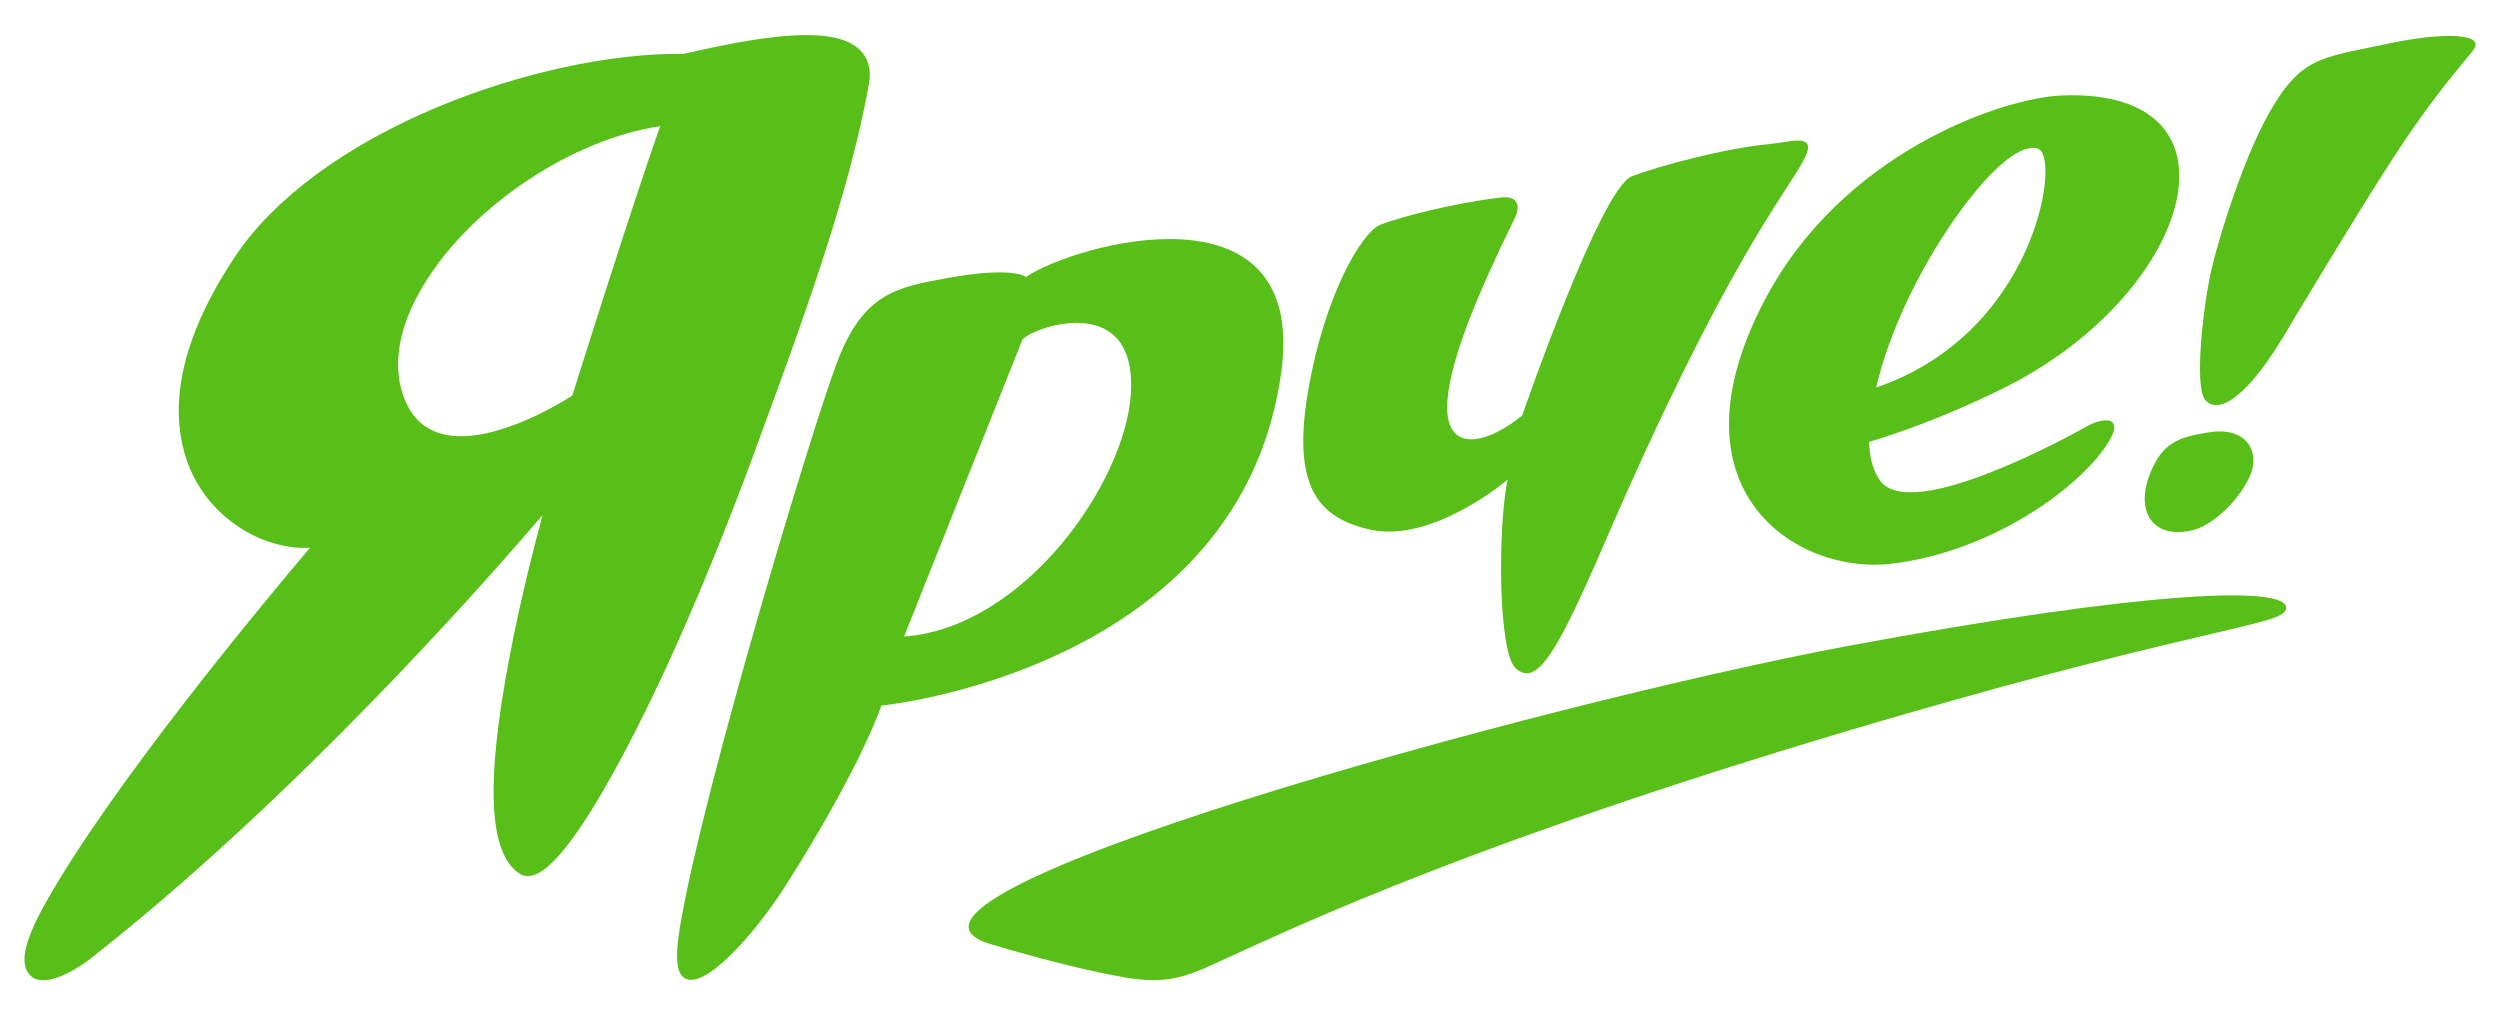
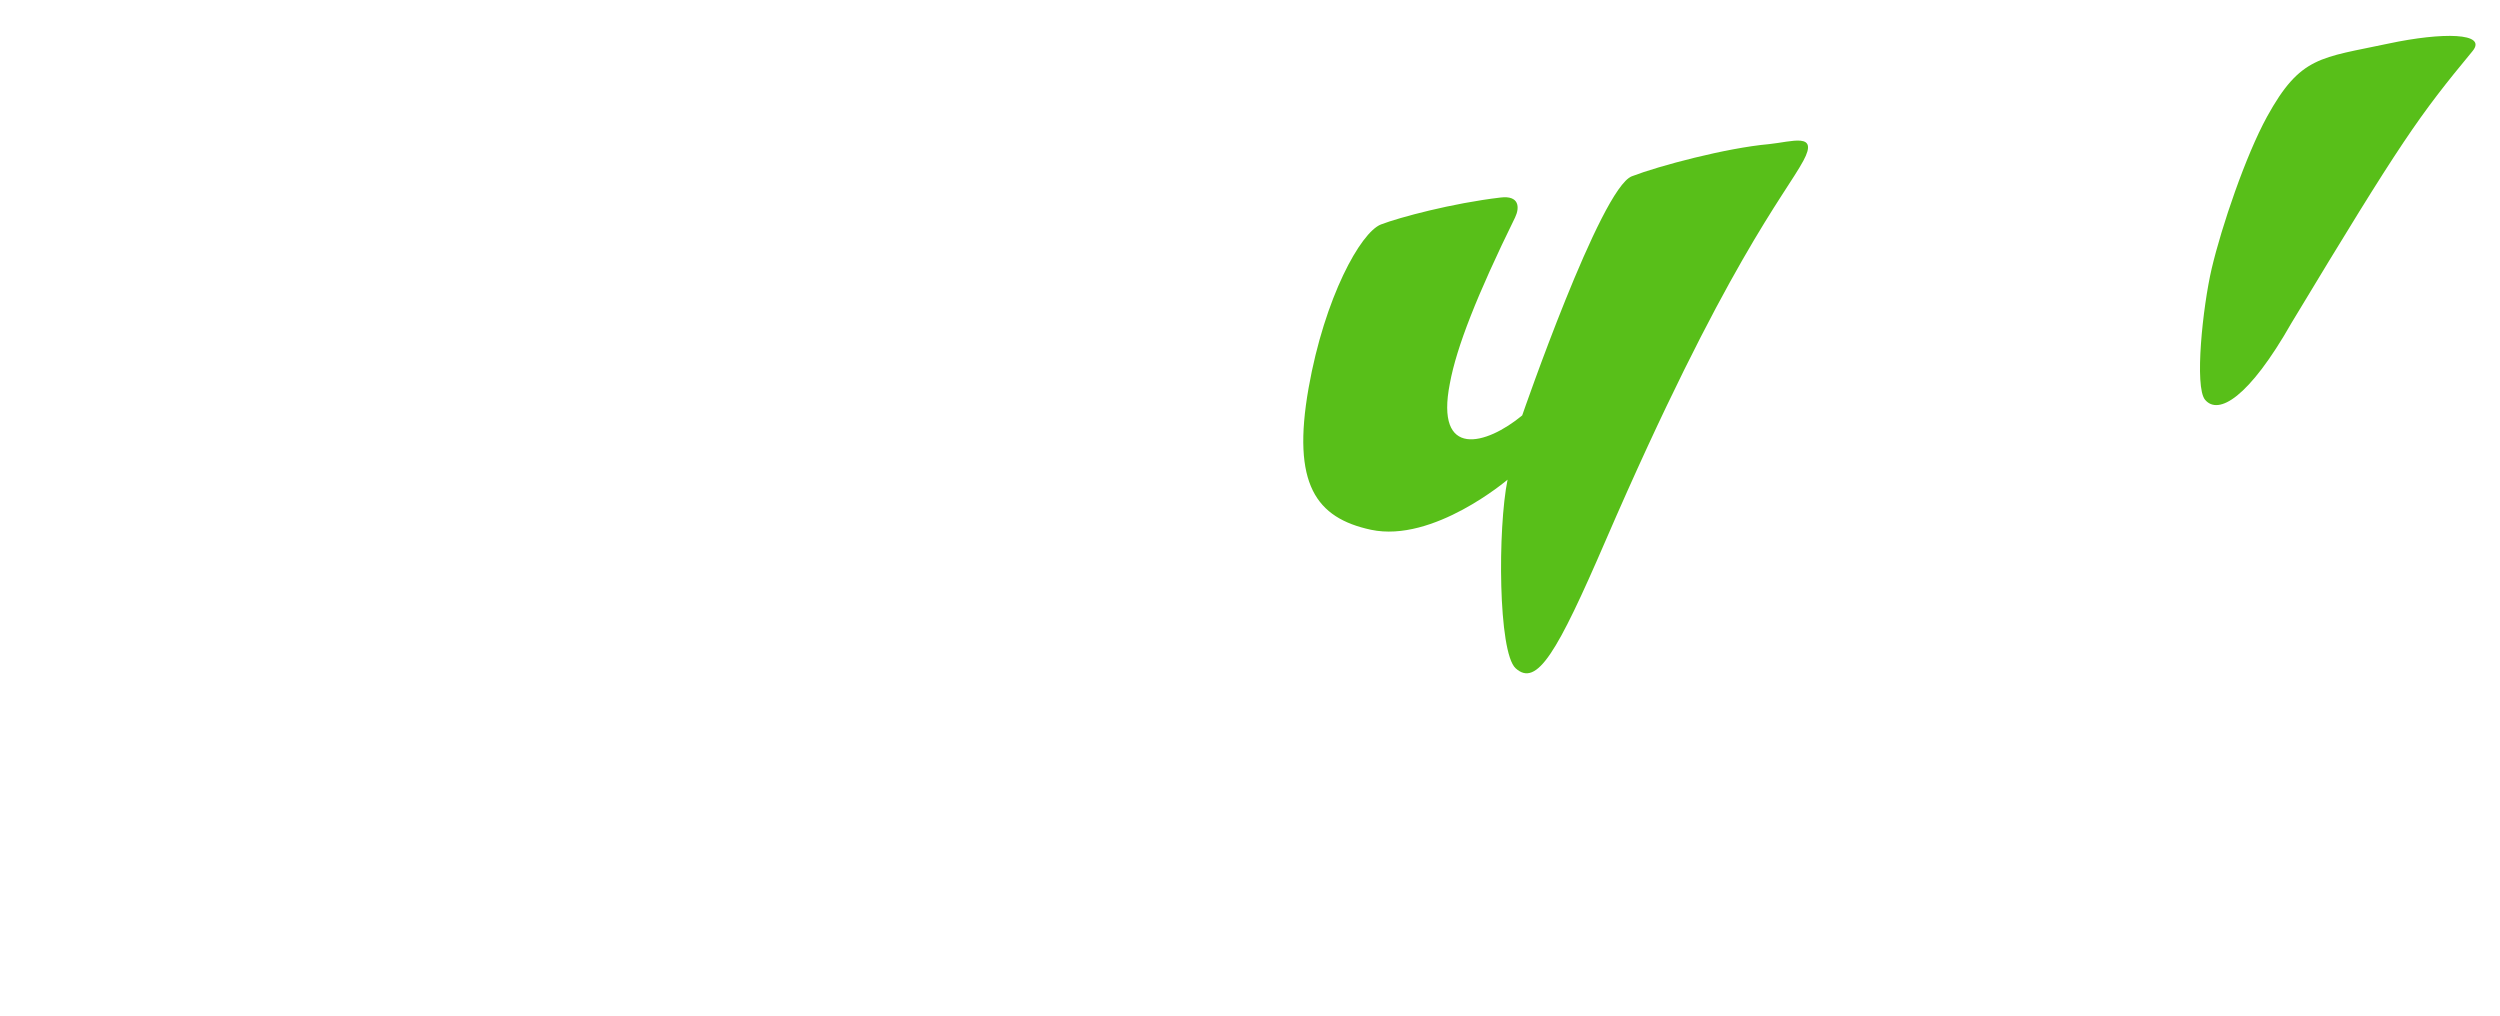
<svg xmlns="http://www.w3.org/2000/svg" version="1.1" id="Layer_1" x="0px" y="0px" viewBox="0 0 529 214.9" style="enable-background:new 0 0 529 214.9;" xml:space="preserve">
  <style type="text/css"> .st0{fill:#58BF19;} </style>
  <g>
-     <path class="st0" d="M217.1,58.6c0,0-2.6-2.3-16.5,0.2c-10.8,2-18,3.1-23.6,18.2c-5.4,14.3-28,89.4-33,118.4 c-1.4,8.1-0.8,11.5,1.8,11.9c4.6,0.7,14.2-10.1,20.5-20c16-25.2,20.2-38,20.2-38s76.5-7.5,84.7-71.2 C276.2,37.9,227.5,51.6,217.1,58.6z M239.3,83.2c-1.1,18.8-22.5,49.6-48,51.5c0,0,22.4-56.3,25-62.7 C217.1,69.8,240.6,60.7,239.3,83.2z" />
    <path class="st0" d="M322.1,87.9c0,0,16.6-48.1,23.2-50.6c5.7-2.2,20-6,29-6.8c4.9-0.5,10.6-2.6,7.3,3.5 c-3.8,7.1-16.6,22-41.9,80.5c-10.2,23.6-14.5,31-19,26.9c-3.7-3.4-3.8-29.6-1.7-39.9c0,0-15.7,13.4-28.9,10.6 c-11.6-2.5-16.8-9.6-13.2-30c3.4-19.2,11-32.9,15.3-34.6c3.9-1.5,15.1-4.5,25.3-5.7c4-0.5,4.1,2.1,3.1,4.2 c-8.1,16.5-12.4,27.5-13.8,35.1C303.6,97.2,314.5,94.2,322.1,87.9z" />
-     <path class="st0" d="M441.6,90.2c-2.8,1.6-36.9,20.5-43.7,11.6c-1.5-2-2.3-4.8-2.4-8.3c5.4-1.6,15.5-5,27.9-11.1 c40.3-19.6,53.9-63.8,12.9-62.2c-12.8,0.5-47,12.3-63.2,43.9c-20.5,39.7,7,57.5,27,55.2c19.6-2.3,37.1-14,44.5-23.5 C450.6,88,445.6,88,441.6,90.2z M431.5,31.6c4.4,2.6-1.1,39-34.5,50.4c2.6-11.3,8.9-24.8,16.9-36.1 C423.7,32.1,429.4,30.4,431.5,31.6z" />
    <g>
-       <path class="st0" d="M467.3,91.5c-6.4,1-10,2.2-12.6,9.4c-2.8,7.9,1.3,13.4,9.6,11.2c4.4-1.2,10.3-7.1,12.1-12.2 C478,95.2,475.1,90.2,467.3,91.5z" />
-     </g>
-     <path class="st0" d="M209.7,199.8c0,0,15.4,4.7,27.1,6.8c10.8,2.1,14.8-0.2,23.3-4.1c14.4-6.5,53.2-25.2,139.5-50.4 c70.4-20.5,85.1-19.8,84.1-23.8c-1-4.1-28.3-3.6-92.8,8.4C326.4,148.8,176.5,190.1,209.7,199.8z" />
-     <path class="st0" d="M181.9,10.5c-5.9-5.6-22.3-2.5-37.3,0.9c-15.3-0.2-34.6,4-51.9,11.2C73.3,30.7,58.2,41.8,50,53.9 c-7.4,11-11.5,21.3-12.1,30.6c-0.5,7.9,1.5,15.2,5.9,20.8c3.3,4.2,7.9,7.6,13,9.3c3,1,6,1.5,8.8,1.3c-10,11.8-41.6,49.8-55.7,74.7 C5,199.2,4,204.2,6.5,206.5c0.7,0.7,1.7,0.9,2.7,0.9c3.9,0,9.1-3.8,10.9-5.3c42.2-33.3,81.2-77.3,94.7-93.1 c-1.9,7.1-4.8,18.4-7,30.1c-5.1,26.7-4.4,41.6,2.2,45.8c0.6,0.4,1.6,0.7,3.1,0.2c5.3-1.8,13-14.6,18.6-25.1 c6.2-11.6,16.1-32.2,28.1-64.7l0.2-0.6c9.6-26.1,19.6-53.1,23.9-77.1C184.4,14.7,183.7,12.2,181.9,10.5z M90.2,59.4 c10.3-16.3,31.2-30,49.5-32.7c-5.4,15.1-17,51.9-18.6,57c-2.9,1.9-18.3,11.2-28.3,7.9c-3.5-1.2-5.9-3.6-7.4-7.7 C83.6,79,83,70.8,90.2,59.4z" />
+       </g>
    <path class="st0" d="M479.7,24.7c7.1-12.9,11.3-12.4,25.8-15.5c11.3-2.4,20.9-2.3,17.7,1.6c-11.4,13.8-14.9,18.7-38.3,57.5 c-9.1,16-15.5,19.6-18.3,16.3c-2.3-2.7-0.5-19.7,1.4-27.8C470.1,47.9,475.2,32.9,479.7,24.7z" />
  </g>
</svg>